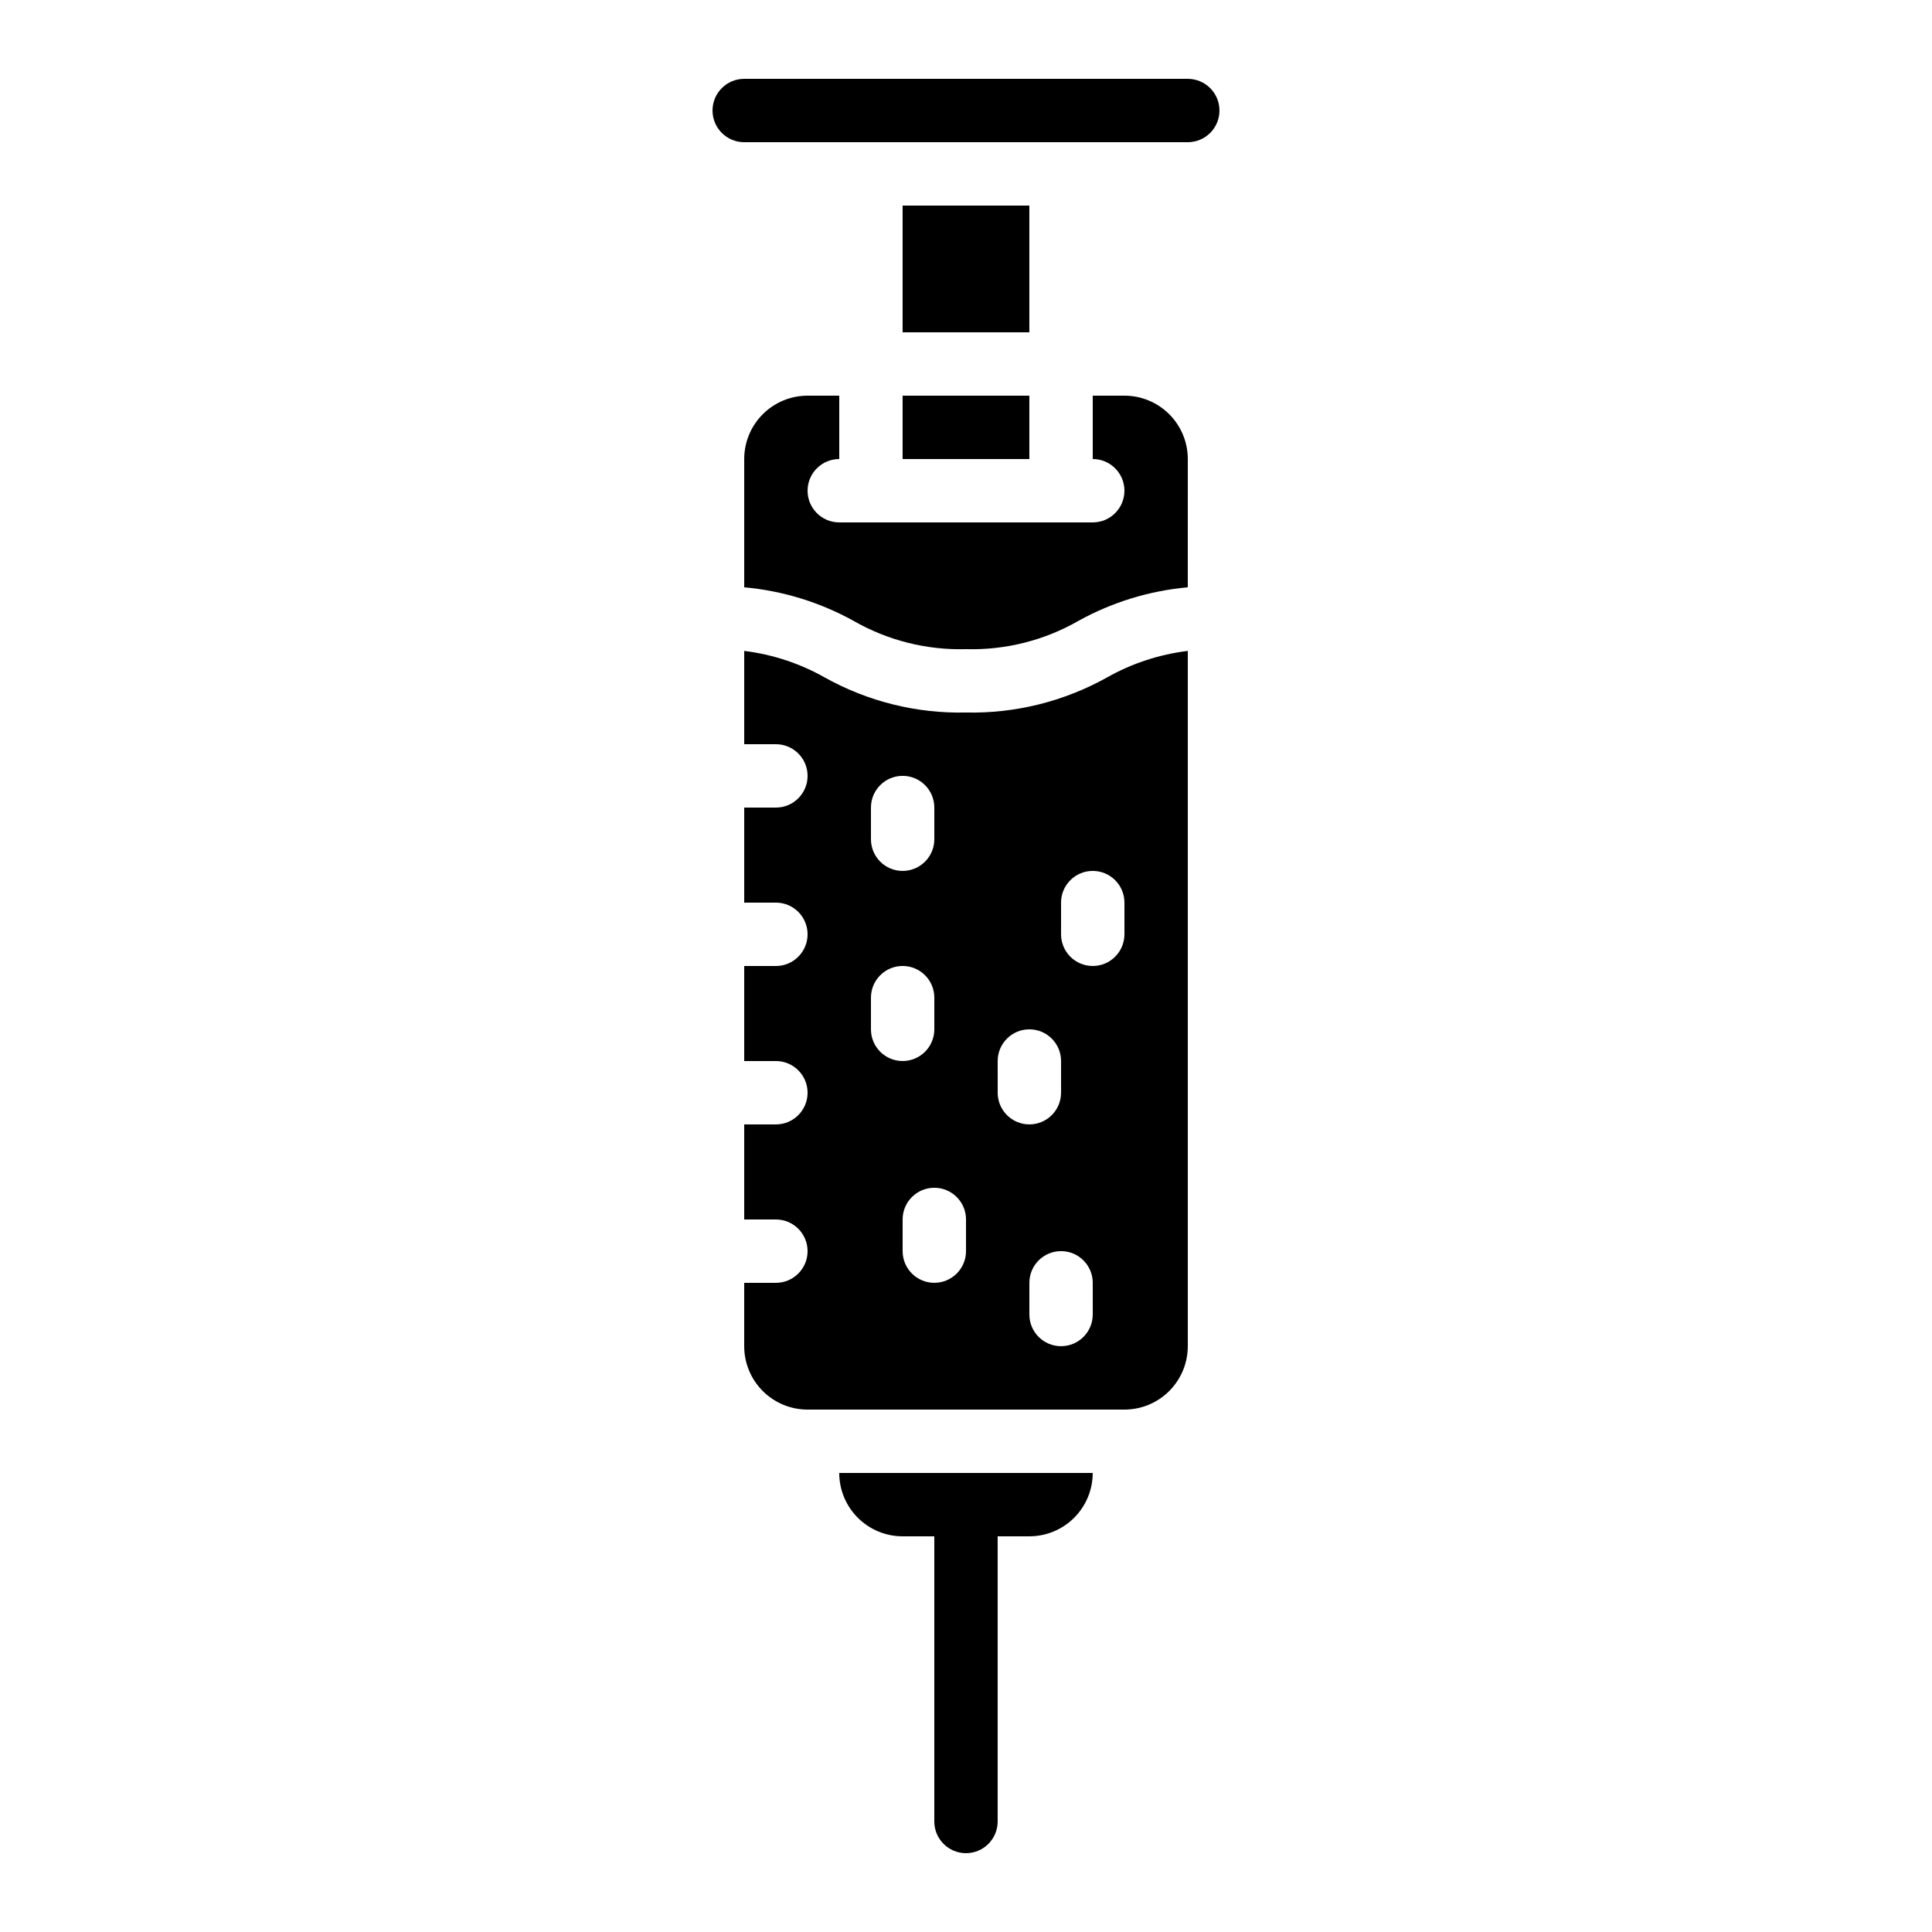
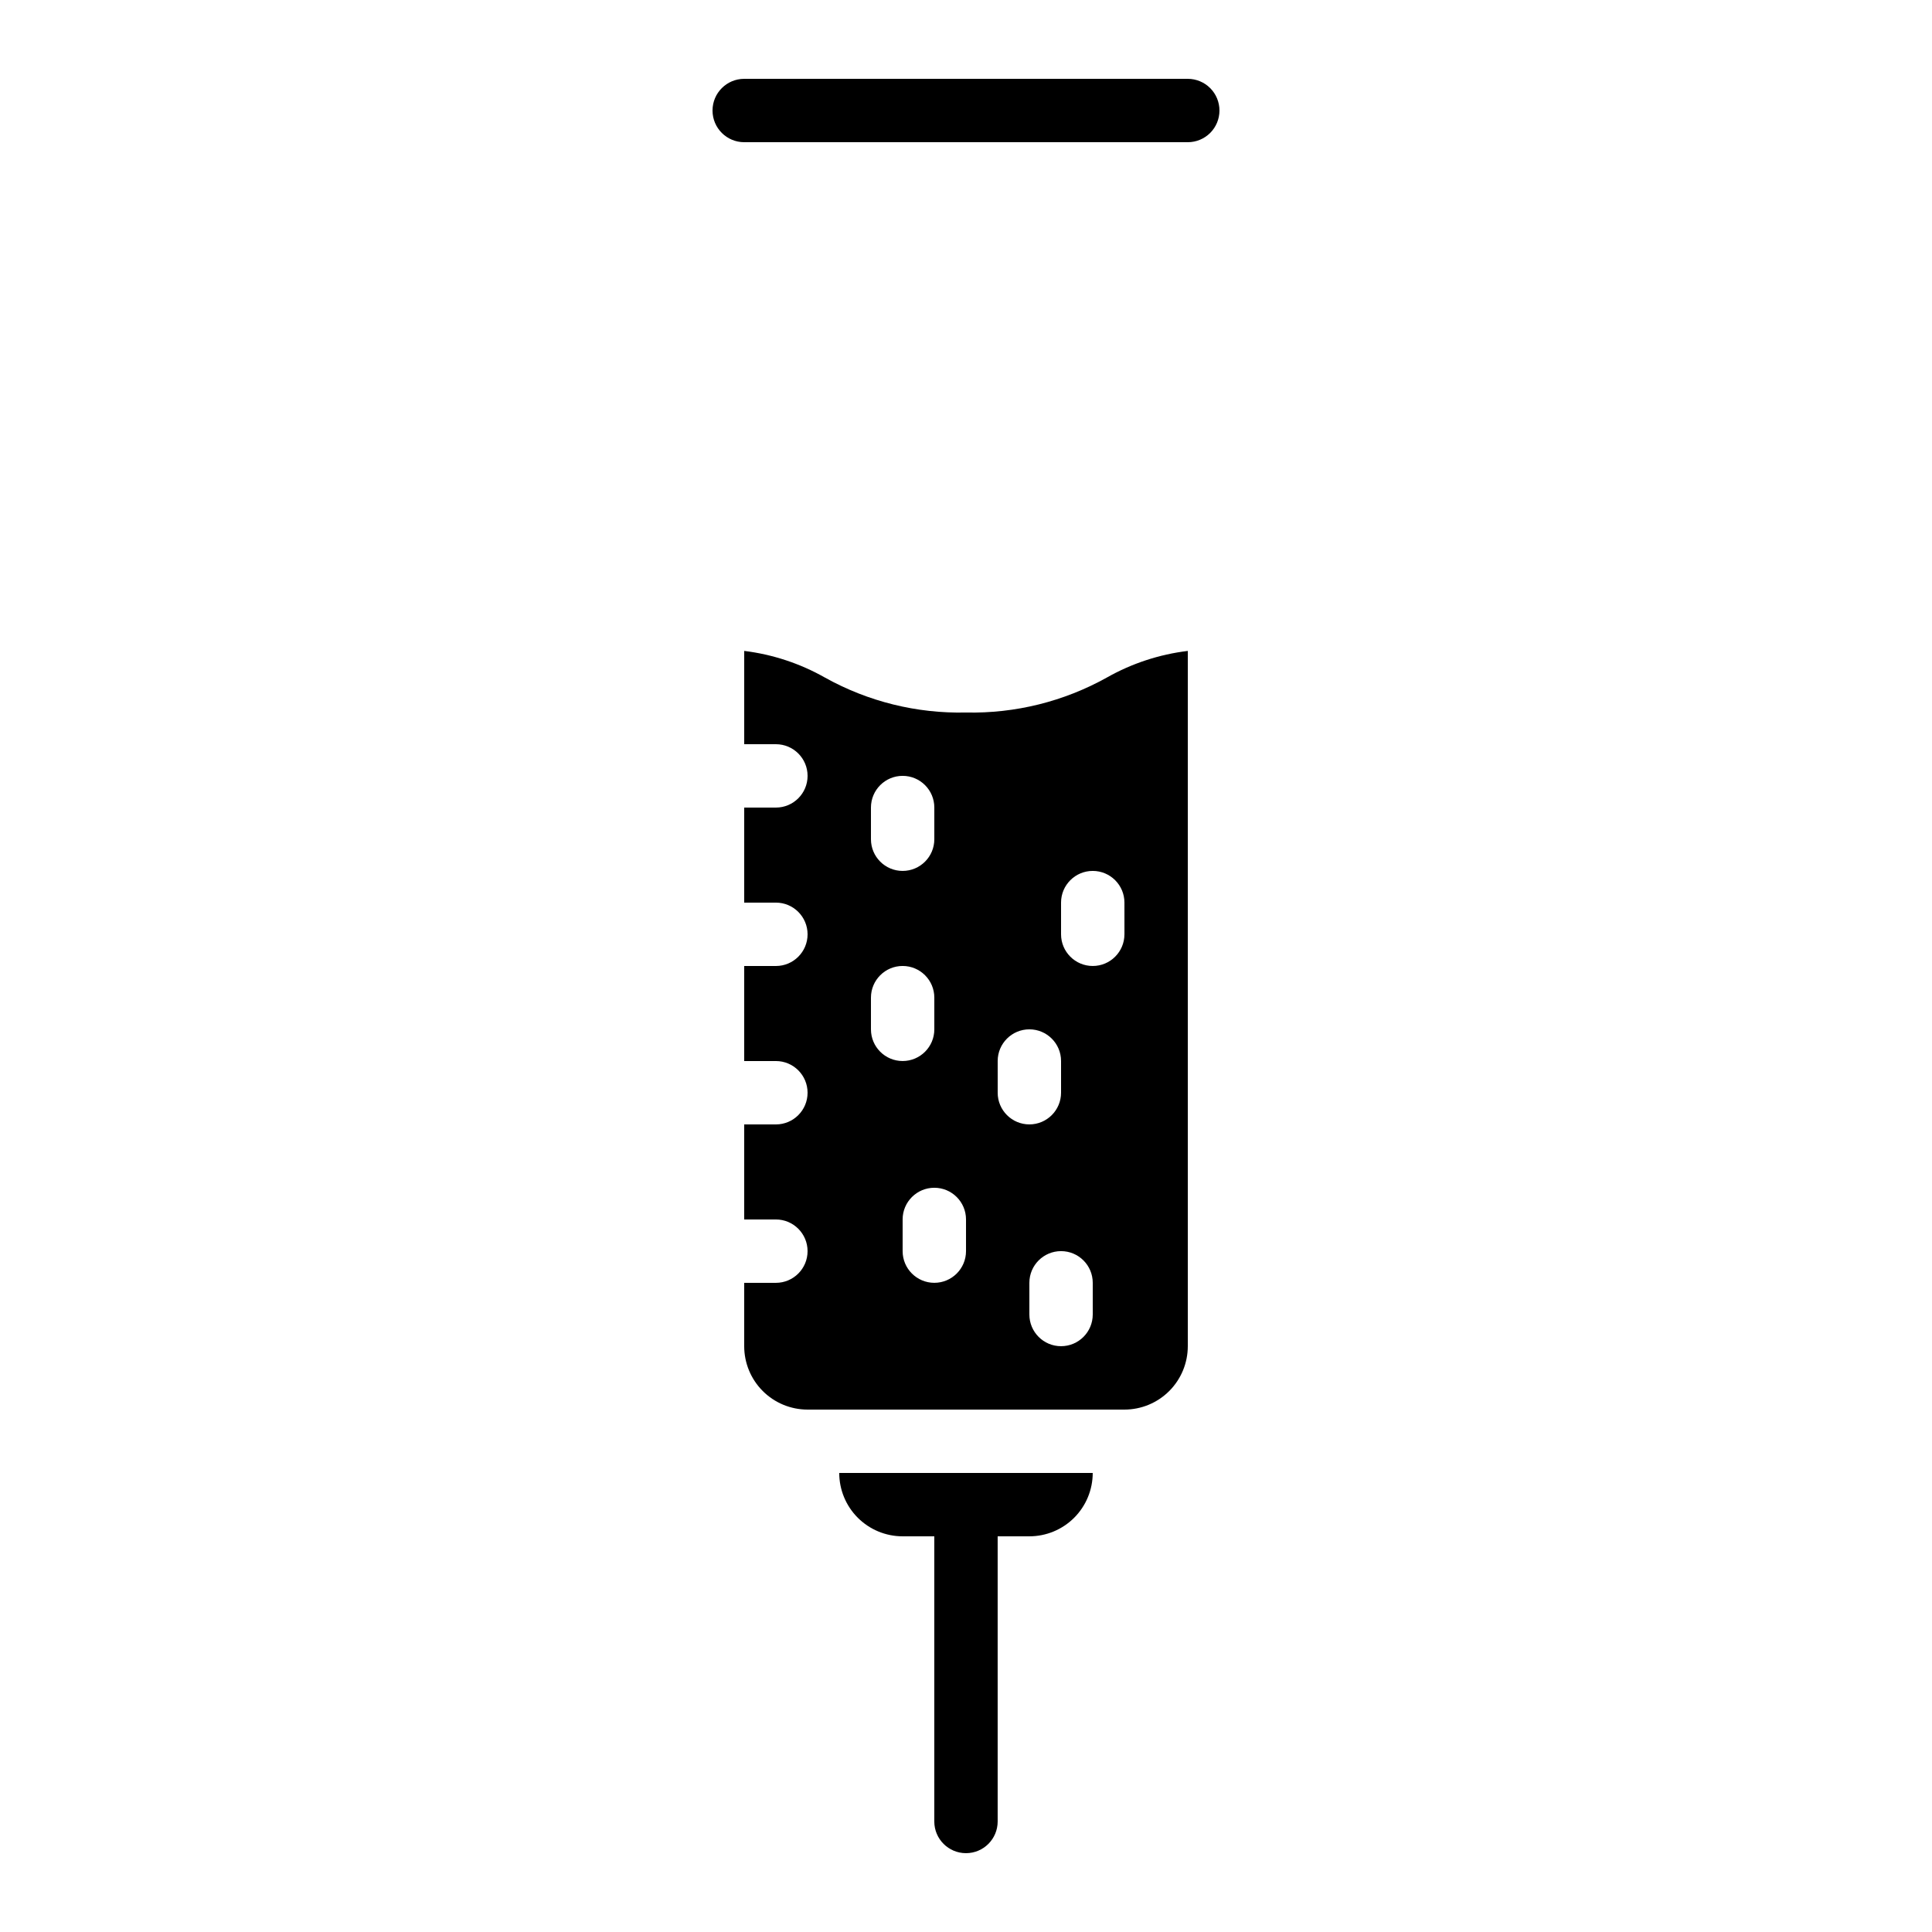
<svg xmlns="http://www.w3.org/2000/svg" fill="#000000" width="800px" height="800px" version="1.1" viewBox="144 144 512 512">
  <g>
    <path d="m458.78 500.76v-184.26c-7.539 0.914-14.824 3.309-21.438 7.047-11.402 6.359-24.289 9.562-37.34 9.277-13.047 0.297-25.938-2.891-37.344-9.238-6.606-3.75-13.895-6.16-21.434-7.086v24.723h8.398-0.004c4.637 0 8.398 3.758 8.398 8.395 0 4.637-3.762 8.398-8.398 8.398h-8.395v25.191h8.398l-0.004-0.004c4.637 0 8.398 3.762 8.398 8.398 0 4.637-3.762 8.398-8.398 8.398h-8.395v25.191h8.398l-0.004-0.004c4.637 0 8.398 3.762 8.398 8.398 0 4.637-3.762 8.398-8.398 8.398h-8.395v25.191h8.398l-0.004-0.004c4.637 0 8.398 3.762 8.398 8.398 0 4.637-3.762 8.395-8.398 8.395h-8.395v16.797c0 4.453 1.766 8.723 4.918 11.875 3.148 3.148 7.418 4.918 11.875 4.918h83.969c4.453 0 8.723-1.77 11.875-4.918 3.148-3.152 4.918-7.422 4.918-11.875zm-83.969-142.75c0-4.641 3.758-8.398 8.395-8.398 4.641 0 8.398 3.758 8.398 8.398v8.398-0.004c0 4.637-3.758 8.398-8.398 8.398-4.637 0-8.395-3.762-8.395-8.398zm0 58.777v-8.398c0-4.637 3.758-8.395 8.395-8.395 4.641 0 8.398 3.758 8.398 8.395v8.398c0 4.637-3.758 8.395-8.398 8.395-4.637 0-8.395-3.758-8.395-8.395zm25.191 58.777c0 4.637-3.762 8.395-8.398 8.395-4.637 0-8.398-3.758-8.398-8.395v-8.398c0-4.637 3.762-8.395 8.398-8.395 4.637 0 8.398 3.758 8.398 8.395zm8.398-41.984-0.004-8.398c0-4.637 3.762-8.395 8.398-8.395s8.395 3.758 8.395 8.395v8.398c0 4.637-3.758 8.398-8.395 8.398s-8.398-3.762-8.398-8.398zm25.191 58.777h-0.004c0 4.637-3.758 8.398-8.398 8.398-4.637 0-8.395-3.762-8.395-8.398v-8.398c0-4.637 3.758-8.395 8.395-8.395 4.641 0 8.398 3.758 8.398 8.395zm8.398-100.76h-0.004c0 4.637-3.762 8.398-8.398 8.398-4.637 0-8.398-3.762-8.398-8.398v-8.398c0-4.637 3.762-8.395 8.398-8.395 4.637 0 8.398 3.758 8.398 8.395z" />
    <path d="m408.39 551.14h8.398c4.453 0 8.727-1.77 11.875-4.918 3.148-3.148 4.918-7.422 4.918-11.875h-67.176c0 4.453 1.77 8.727 4.918 11.875 3.152 3.148 7.422 4.918 11.875 4.918h8.398v75.57c0 4.641 3.758 8.398 8.398 8.398 4.637 0 8.395-3.758 8.395-8.398z" />
    <path d="m467.17 173.29c0-2.227-0.883-4.363-2.457-5.938-1.574-1.574-3.711-2.461-5.938-2.461h-117.55c-4.641 0-8.398 3.762-8.398 8.398 0 4.637 3.758 8.395 8.398 8.395h117.55c2.227 0 4.363-0.883 5.938-2.457 1.574-1.574 2.457-3.711 2.457-5.938z" />
-     <path d="m458.78 265.65c0-4.453-1.77-8.727-4.918-11.875-3.152-3.148-7.422-4.918-11.875-4.918h-8.398v16.793c4.637 0 8.398 3.762 8.398 8.398s-3.762 8.395-8.398 8.395h-67.176c-4.637 0-8.395-3.758-8.395-8.395s3.758-8.398 8.395-8.398v-16.793h-8.395c-4.457 0-8.727 1.77-11.875 4.918-3.152 3.148-4.918 7.422-4.918 11.875v33.992c10.156 0.914 20.016 3.938 28.941 8.875 9.062 5.203 19.387 7.805 29.836 7.516 10.445 0.289 20.77-2.312 29.832-7.516 8.926-4.938 18.785-7.961 28.945-8.875z" />
-     <path d="m383.2 248.86h33.586v16.793h-33.586z" />
-     <path d="m383.2 198.48h33.586v33.586h-33.586z" />
  </g>
</svg>